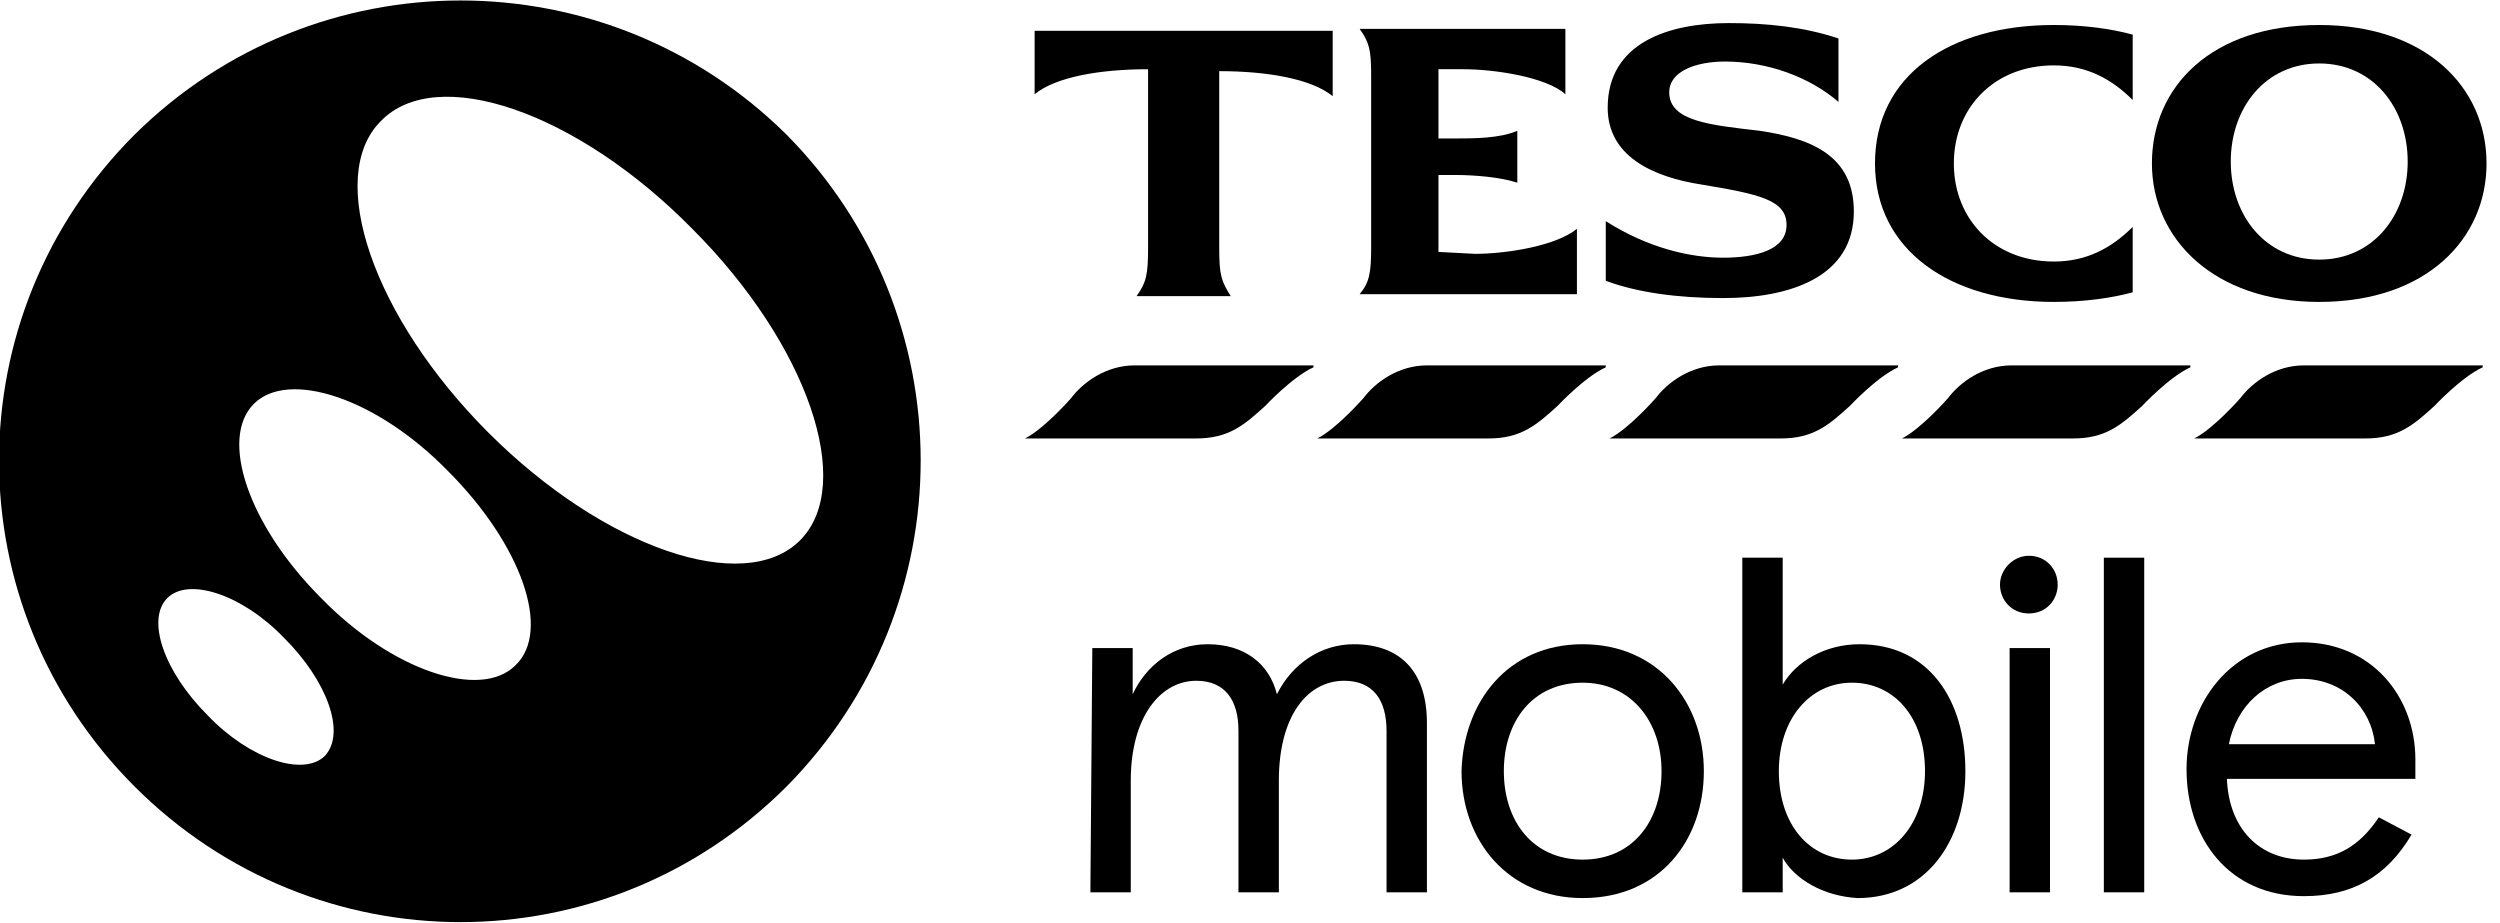
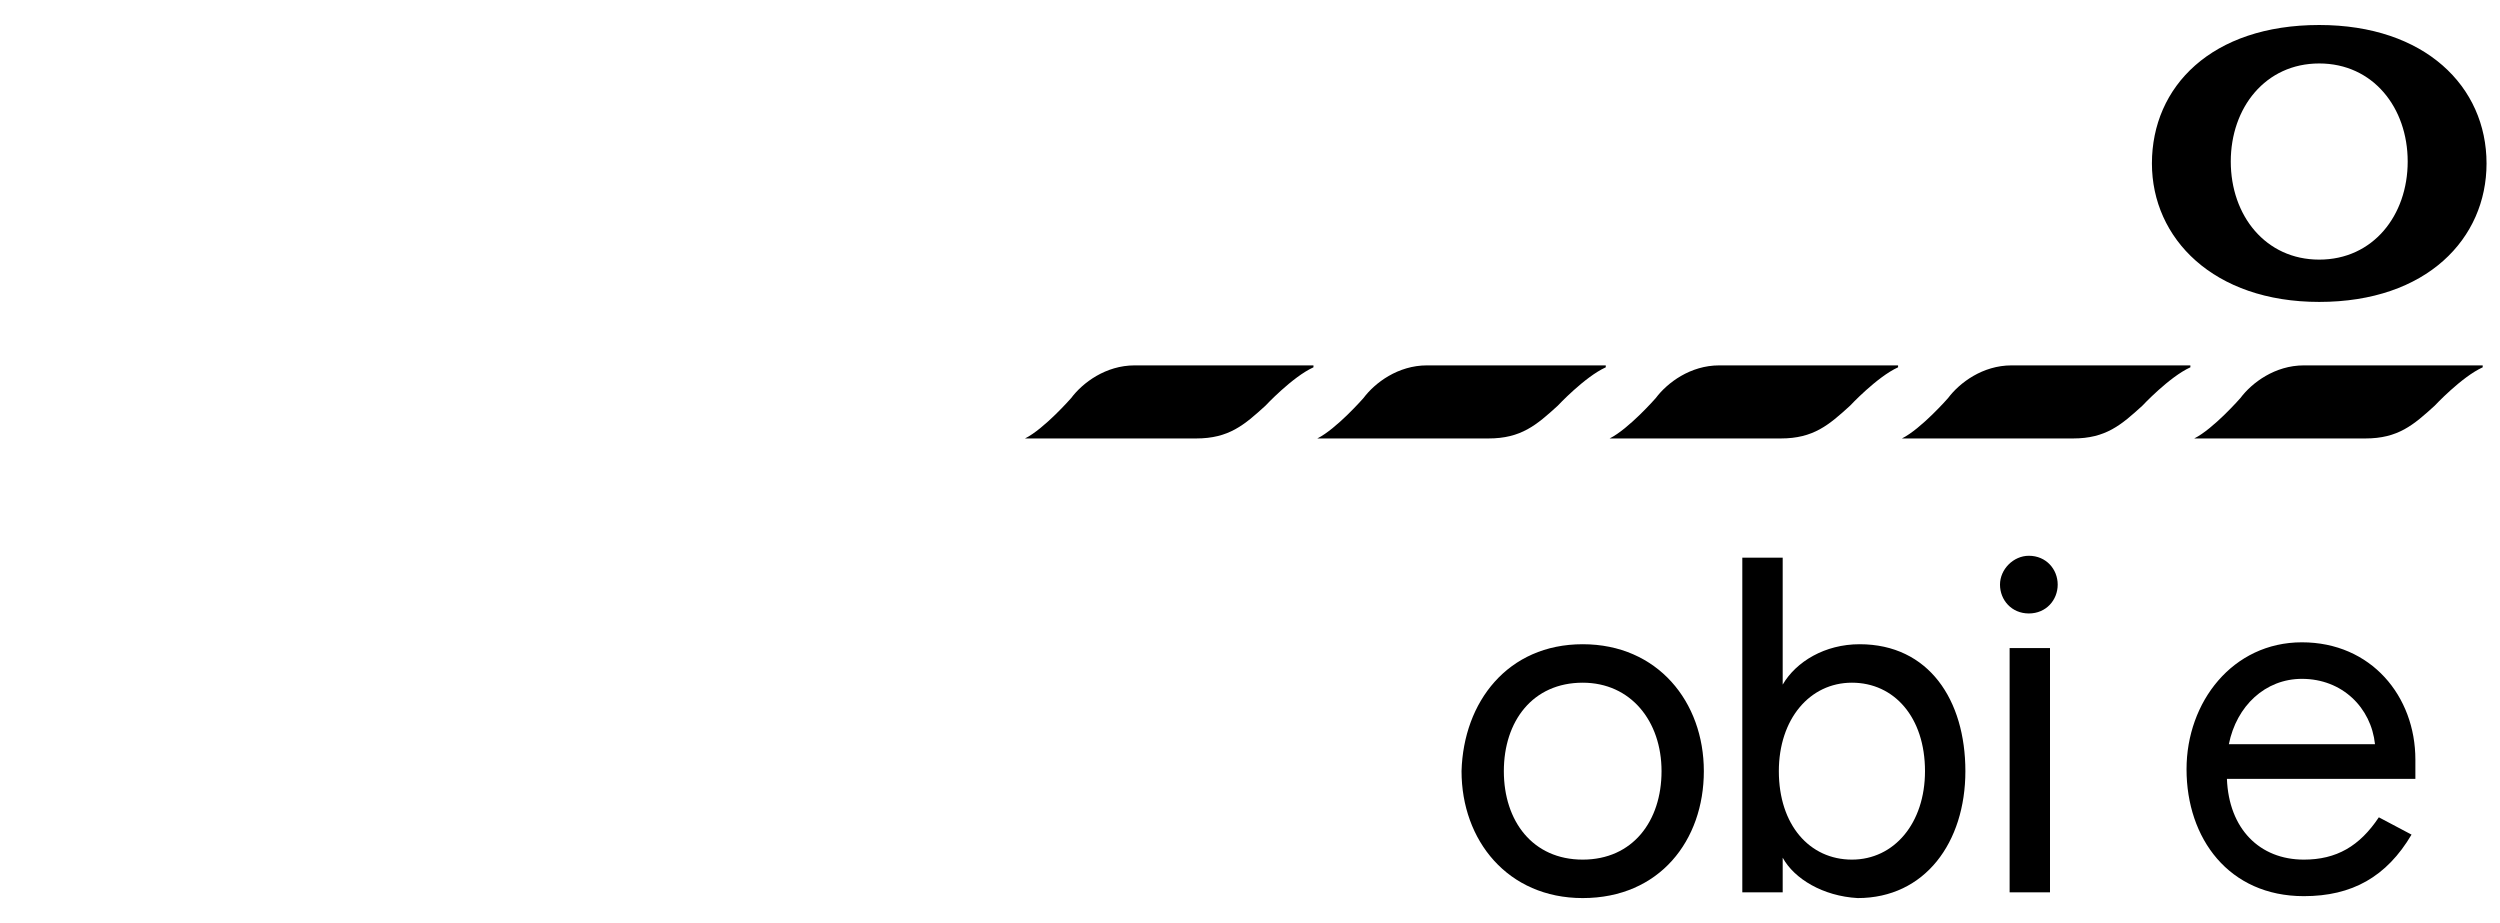
<svg xmlns="http://www.w3.org/2000/svg" version="1.1" id="Layer_1" x="0px" y="0px" viewBox="0 0 130 48" style="enable-background:new 0 0 130 48;" xml:space="preserve">
  <style type="text/css">
	.st0{fill-rule:evenodd;clip-rule:evenodd;}
</style>
  <g id="logo" transform="translate(24, 13)">
-     <path id="Fill-1" class="st0" d="M32.8,20.7h2.1v2.4c0.7-1.5,2.1-2.6,3.9-2.6c1.9,0,3.2,1,3.6,2.6c0.8-1.6,2.3-2.6,4-2.6   c2.4,0,3.8,1.4,3.8,4.1v8.8h-2.1V25c0-1.6-0.7-2.6-2.2-2.6c-1.9,0-3.4,1.8-3.4,5.2v5.8h-2.1V25c0-1.6-0.7-2.6-2.2-2.6   c-1.8,0-3.4,1.8-3.4,5.2v5.8h-2.1L32.8,20.7L32.8,20.7z" />
    <path id="Fill-3" class="st0" d="M58.3,31.7c2.6,0,4.1-2,4.1-4.6s-1.6-4.6-4.1-4.6c-2.6,0-4.1,2-4.1,4.6   C54.2,29.7,55.7,31.7,58.3,31.7 M58.3,20.5c3.9,0,6.3,3,6.3,6.6s-2.3,6.6-6.3,6.6c-3.9,0-6.3-3-6.3-6.6   C52.1,23.5,54.4,20.5,58.3,20.5" />
    <path id="Fill-5" class="st0" d="M76.1,27.1c0-2.8-1.6-4.6-3.8-4.6s-3.8,1.9-3.8,4.6c0,2.8,1.6,4.6,3.8,4.6S76.1,29.8,76.1,27.1    M68.7,31.6v1.8h-2.1V16h2.1v6.6c0.7-1.2,2.2-2.1,4-2.1c3.6,0,5.5,2.9,5.5,6.6c0,3.7-2.1,6.6-5.6,6.6   C70.8,33.6,69.3,32.7,68.7,31.6" />
    <g id="Clip-8">
	</g>
    <path id="Fill-7" class="st0" d="M80.5,33.4h2.1V20.7h-2.1V33.4z M81.5,15.9c0.9,0,1.5,0.7,1.5,1.5s-0.6,1.5-1.5,1.5   S80,18.2,80,17.4S80.7,15.9,81.5,15.9L81.5,15.9z" />
-     <polygon id="Fill-9" class="st0" points="85.4,33.4 87.5,33.4 87.5,16 85.4,16  " />
    <path id="Fill-10" class="st0" d="M99.5,25.7c-0.2-1.9-1.7-3.4-3.8-3.4c-1.9,0-3.4,1.4-3.8,3.4H99.5z M101.6,27.5h-9.8   c0.1,2.6,1.7,4.2,4,4.2c1.7,0,2.9-0.7,3.9-2.2l1.7,0.9c-1.3,2.2-3.1,3.2-5.6,3.2c-3.9,0-6.1-3-6.1-6.6c0-3.5,2.4-6.6,6-6.6   s5.9,2.8,5.9,6.1V27.5z" />
    <path id="Fill-11" class="st0" d="M35,6h9.3l0,0l0,0l0,0v0.1l0,0l0,0c-1.1,0.5-2.5,2-2.5,2c-1.1,1-1.9,1.7-3.6,1.7h-8.9l0,0l0,0   l0,0c1-0.5,2.4-2.1,2.4-2.1C32.3,6.9,33.5,6,35,6" />
-     <path id="Fill-12" class="st0" d="M82.8-11.7c1.6,0,3,0.2,4.1,0.5v3.4c-1.1-1.1-2.4-1.8-4.1-1.8c-3.1,0-5.2,2.2-5.2,5.1   s2.1,5.1,5.2,5.1c1.7,0,3-0.7,4.1-1.8v3.4c-1.1,0.3-2.5,0.5-4.1,0.5c-5.4,0-9.3-2.7-9.3-7.2C73.5-9.1,77.4-11.7,82.8-11.7   L82.8-11.7z M67.5-6.2c2.7,0.4,4.9,1.3,4.9,4.2c0,3.4-3.3,4.5-6.8,4.5c-2.4,0-4.5-0.3-6.1-0.9v-3.1c2.2,1.4,4.4,1.9,6.1,1.9   s3.3-0.4,3.3-1.7s-1.4-1.6-4.4-2.1c-2.6-0.4-4.9-1.5-4.9-4c0-3.4,3.2-4.4,6.3-4.4c2,0,3.9,0.2,5.7,0.8v3.3   c-1.5-1.3-3.7-2.1-5.9-2.1c-1.5,0-2.9,0.5-2.9,1.6C62.8-6.7,64.9-6.5,67.5-6.2L67.5-6.2z M52.7,0.2c1.6,0,4.2-0.4,5.3-1.3v3.4H46.7   c0.5-0.6,0.6-1.1,0.6-2.4v-9c0-1.3-0.1-1.7-0.6-2.4h10.7v3.4c-1-0.9-3.7-1.3-5.3-1.3h-1.3v3.6h0.9c0.9,0,2.3,0,3.2-0.4v2.7   c-0.9-0.3-2.3-0.4-3.2-0.4h-0.9v4L52.7,0.2L52.7,0.2z M29.8-11.4h15.5V-8c-1.1-0.9-3.4-1.3-5.9-1.3v9.2c0,1.4,0.1,1.7,0.6,2.5h-4.9   c0.5-0.7,0.6-1.1,0.6-2.5v-9.3c-2.5,0-4.8,0.4-5.9,1.3C29.8-8.1,29.8-11.4,29.8-11.4z" />
    <path id="Fill-13" class="st0" d="M96.6,0.5c-2.8,0-4.6-2.3-4.6-5.1s1.8-5.1,4.6-5.1c2.8,0,4.6,2.3,4.6,5.1S99.4,0.5,96.6,0.5    M96.6-11.7c-5.6,0-8.7,3.2-8.7,7.2c0,3.9,3.2,7.2,8.7,7.2c5.6,0,8.7-3.3,8.7-7.2C105.3-8.5,102.1-11.7,96.6-11.7" />
    <path id="Fill-14" class="st0" d="M95.8,6h9.3l0,0l0,0l0,0v0.1l0,0l0,0c-1.1,0.5-2.5,2-2.5,2c-1.1,1-1.9,1.7-3.6,1.7h-8.9l0,0l0,0   l0,0c1-0.5,2.4-2.1,2.4-2.1C93.1,6.9,94.3,6,95.8,6" />
    <path id="Fill-15" class="st0" d="M80.6,6h9.3l0,0l0,0l0,0v0.1l0,0l0,0c-1.1,0.5-2.5,2-2.5,2c-1.1,1-1.9,1.7-3.6,1.7h-8.9l0,0l0,0   l0,0c1-0.5,2.4-2.1,2.4-2.1C77.9,6.9,79.1,6,80.6,6" />
    <path id="Fill-16" class="st0" d="M65.4,6h9.3l0,0l0,0l0,0v0.1l0,0l0,0c-1.1,0.5-2.5,2-2.5,2c-1.1,1-1.9,1.7-3.6,1.7h-8.9l0,0l0,0   l0,0c1-0.5,2.4-2.1,2.4-2.1C62.7,6.9,63.9,6,65.4,6" />
    <path id="Fill-17" class="st0" d="M50.2,6h9.3l0,0l0,0l0,0v0.1l0,0l0,0c-1.1,0.5-2.5,2-2.5,2c-1.1,1-1.9,1.7-3.6,1.7h-8.9l0,0l0,0   l0,0c1-0.5,2.4-2.1,2.4-2.1C47.5,6.9,48.7,6,50.2,6" />
-     <path id="Fill-18" class="st0" d="M1.4,9.5c-6-6-8.5-13.3-5.6-16.2C-1.3-9.7,6-7.2,12-1.1c6,6,8.5,13.3,5.6,16.2   C14.7,18,7.4,15.5,1.4,9.5 M2.8,21.6C1,23.4-3.6,21.9-7.3,18.1c-3.8-3.8-5.3-8.3-3.5-10.1C-9,6.2-4.4,7.7-0.7,11.5   C3.1,15.3,4.7,19.8,2.8,21.6 M-7.1,26.3c-1.1,1.1-3.9,0.2-6.1-2.1c-2.3-2.3-3.2-5-2.1-6.1s3.9-0.2,6.1,2.1C-7,22.4-6,25.1-7.1,26.3    M16.9-6C7.5-15.3-7.6-15.3-17-6c-9.4,9.4-9.4,24.5,0,33.9s24.5,9.4,33.9,0C26.2,18.5,26.2,3.4,16.9-6" />
  </g>
</svg>